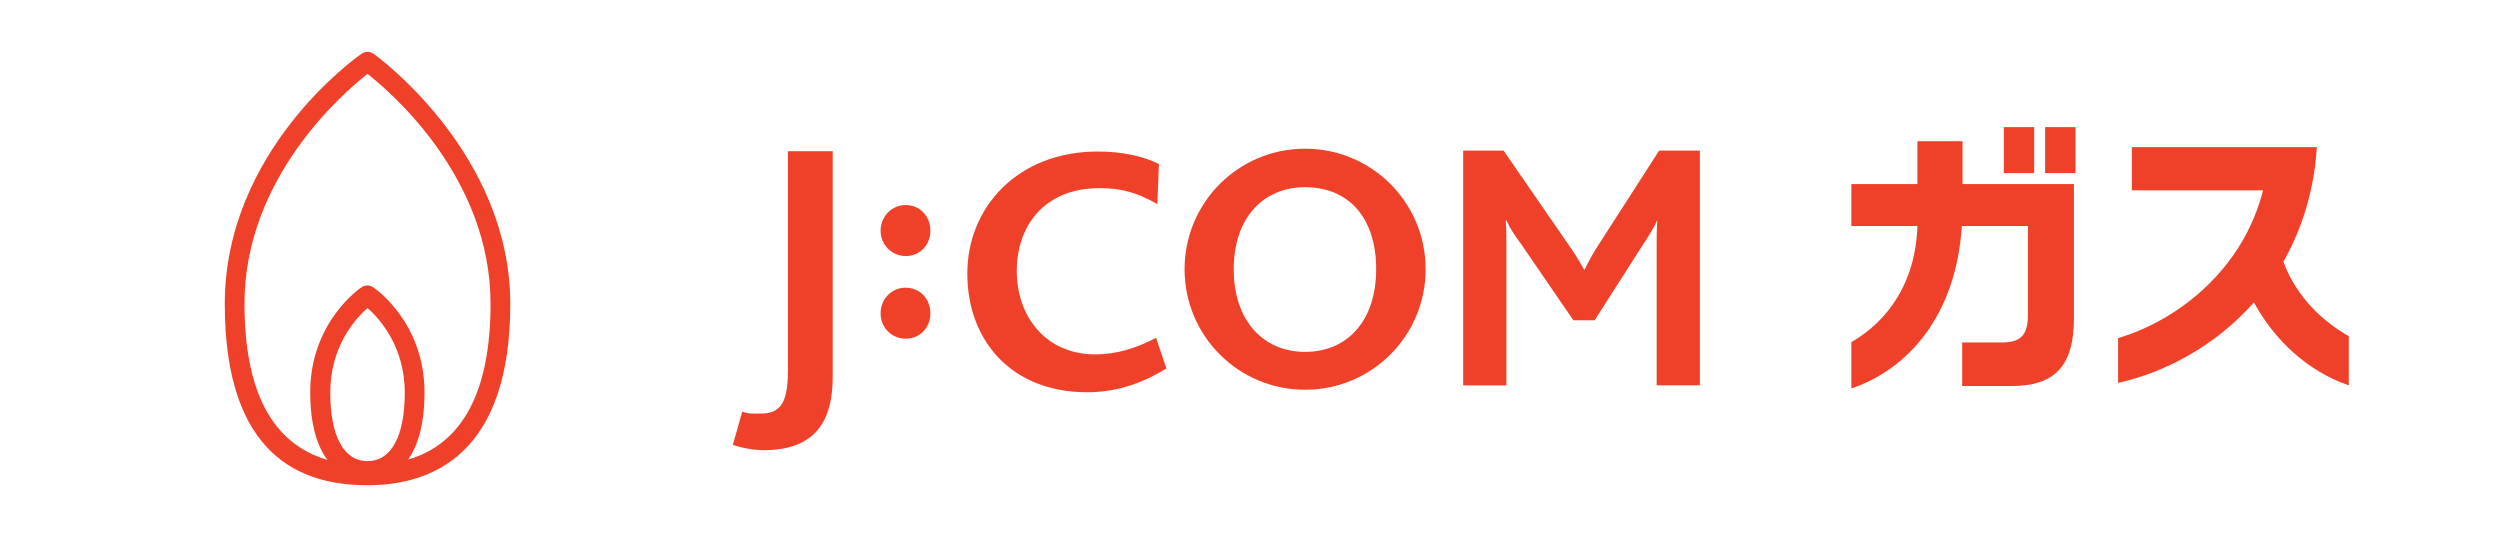
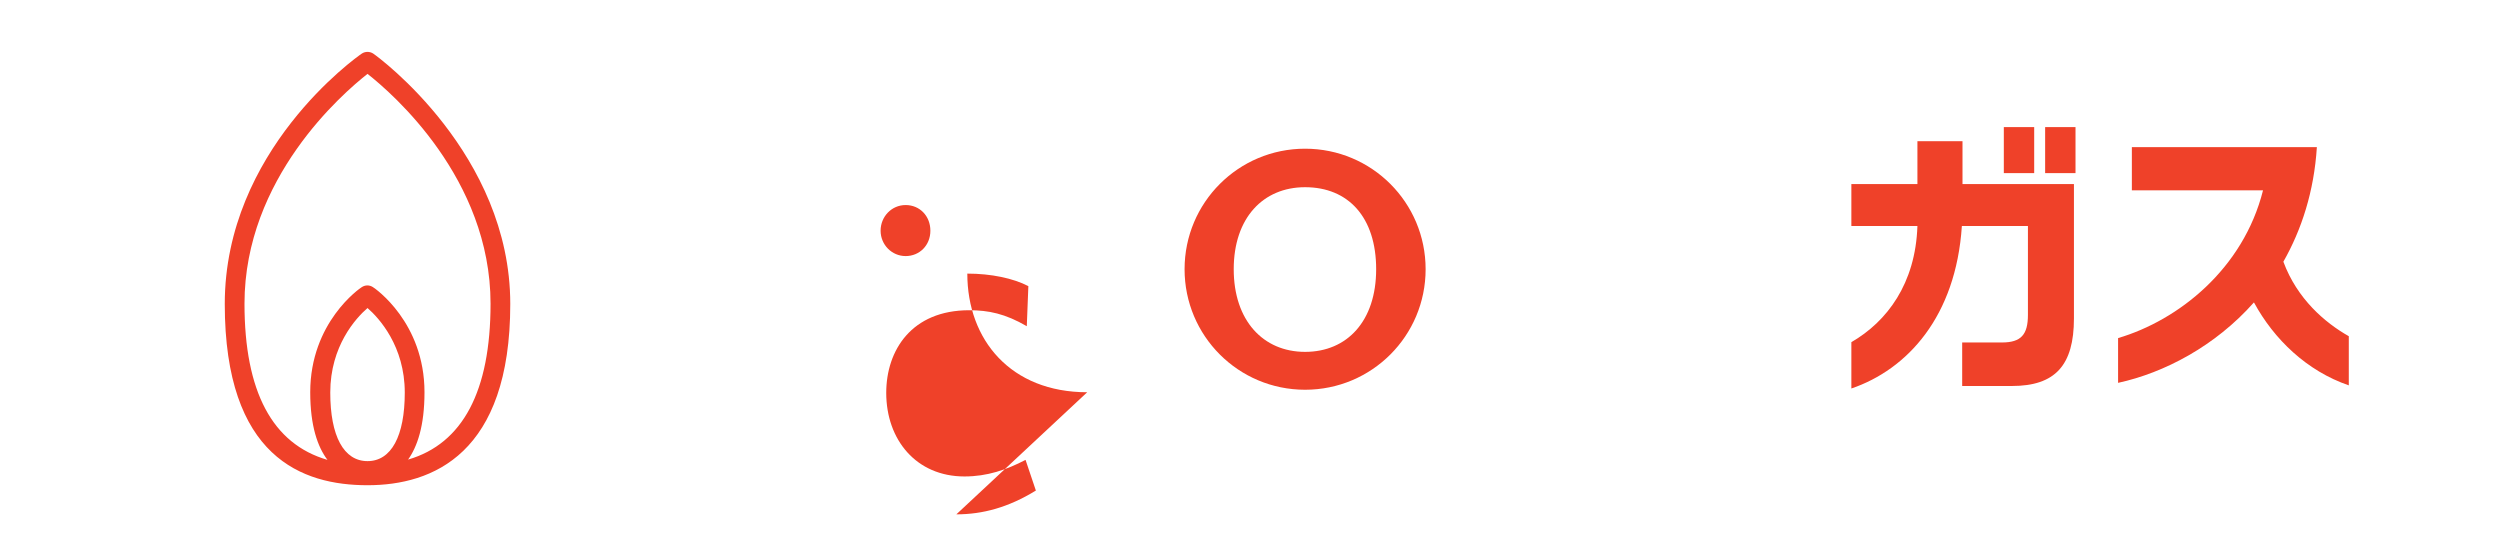
<svg xmlns="http://www.w3.org/2000/svg" id="Layer_2" data-name="Layer 2" viewBox="0 0 79.86 17.15">
  <defs>
    <style>
      .cls-1 {
        fill: none;
        opacity: 0;
        stroke: #58595b;
        stroke-miterlimit: 10;
        stroke-width: .14px;
      }

      .cls-2 {
        fill: #ef4129;
        stroke-width: 0px;
      }
    </style>
  </defs>
  <g id="graphic">
    <g>
      <rect class="cls-1" x=".07" y=".07" width="79.72" height="17.01" />
      <g>
        <g>
          <path class="cls-2" d="M45.54,8.6c0,2.13-1.72,3.85-3.85,3.85s-3.85-1.72-3.85-3.85,1.72-3.85,3.85-3.85,3.85,1.72,3.85,3.85M41.69,5.98c-1.34,0-2.28.98-2.28,2.62s.94,2.64,2.28,2.64,2.27-.98,2.27-2.64-.89-2.62-2.27-2.62" />
-           <path class="cls-2" d="M24.41,14.38c-.34,0-.71-.07-1-.17l.3-1.06c.2.08.39.06.62.06.74,0,.84-.58.84-1.47v-6.91h1.43s0,7.22,0,7.22c0,1.4-.56,2.33-2.2,2.33" />
-           <path class="cls-2" d="M28.93,10.82c-.44,0-.8-.35-.8-.81s.35-.82.8-.82.79.35.79.82-.35.81-.79.81" />
          <path class="cls-2" d="M28.93,8.18c-.44,0-.8-.36-.8-.81s.35-.82.8-.82.79.35.79.82-.35.81-.79.81" />
-           <path class="cls-2" d="M52.92,12.32v-4.46c0-.28,0-.51.02-.81h-.01c-.1.24-.33.59-.45.77l-1.54,2.41h-.68l-1.68-2.45c-.15-.2-.31-.42-.46-.74h-.02c.02.31.02.55.02.77v4.5h-1.38v-7.5h1.29l2.07,3c.22.31.36.55.5.8h.02c.12-.24.25-.5.47-.83l1.91-2.97h1.3v7.5h-1.38Z" />
-           <path class="cls-2" d="M34.73,12.53c-2.44,0-3.83-1.67-3.83-3.79s1.61-3.9,4.17-3.9c.76,0,1.47.15,1.95.4l-.05,1.28c-.69-.4-1.22-.51-1.84-.51-1.84,0-2.65,1.28-2.65,2.64,0,1.5.96,2.67,2.5,2.67.72,0,1.34-.21,1.95-.53l.33.98c-.88.54-1.7.76-2.54.76" />
+           <path class="cls-2" d="M34.73,12.53c-2.44,0-3.83-1.67-3.83-3.79c.76,0,1.47.15,1.95.4l-.05,1.28c-.69-.4-1.22-.51-1.84-.51-1.84,0-2.65,1.28-2.65,2.64,0,1.5.96,2.67,2.5,2.67.72,0,1.34-.21,1.95-.53l.33.98c-.88.54-1.7.76-2.54.76" />
        </g>
        <g>
          <path class="cls-2" d="M72,9.66c-1.24,1.4-2.87,2.25-4.34,2.57v-1.43c1.93-.57,4-2.21,4.63-4.72h-4.19v-1.38h5.91c-.09,1.42-.49,2.64-1.07,3.66.44,1.19,1.33,1.95,2.09,2.38v1.57c-1.34-.46-2.39-1.47-3.03-2.65Z" />
          <g>
            <path class="cls-2" d="M64.26,12.33h-1.58v-1.39h1.27c.61,0,.83-.25.83-.88v-2.84h-2.11c-.19,2.89-1.74,4.58-3.53,5.19v-1.48c1.14-.66,2.05-1.87,2.11-3.71h-2.11v-1.34h2.11v-1.37h1.44v1.37h3.56v4.29c0,1.5-.6,2.16-1.98,2.16Z" />
            <rect class="cls-2" x="64.01" y="4.06" width=".97" height="1.47" />
            <rect class="cls-2" x="65.33" y="4.06" width=".97" height="1.47" />
          </g>
        </g>
      </g>
      <path class="cls-2" d="M11.92,1.71c-.11-.07-.25-.07-.36,0-.18.12-4.38,3.1-4.38,8s2.48,5.79,4.56,5.79,4.56-1,4.56-5.79S12.1,1.83,11.92,1.71ZM11.74,14.73c-.76,0-1.19-.8-1.19-2.19,0-1.49.82-2.38,1.19-2.7.37.32,1.19,1.22,1.19,2.7,0,1.39-.43,2.19-1.19,2.19ZM13.03,14.69c.3-.42.53-1.08.53-2.16,0-2.23-1.58-3.32-1.65-3.36-.11-.07-.24-.07-.35,0-.07.04-1.65,1.13-1.65,3.36,0,1.08.24,1.75.55,2.16-1.76-.51-2.65-2.18-2.65-4.99,0-4.01,3.14-6.72,3.93-7.34.79.62,3.93,3.34,3.93,7.34,0,2.8-.89,4.47-2.63,4.98Z" />
    </g>
  </g>
</svg>